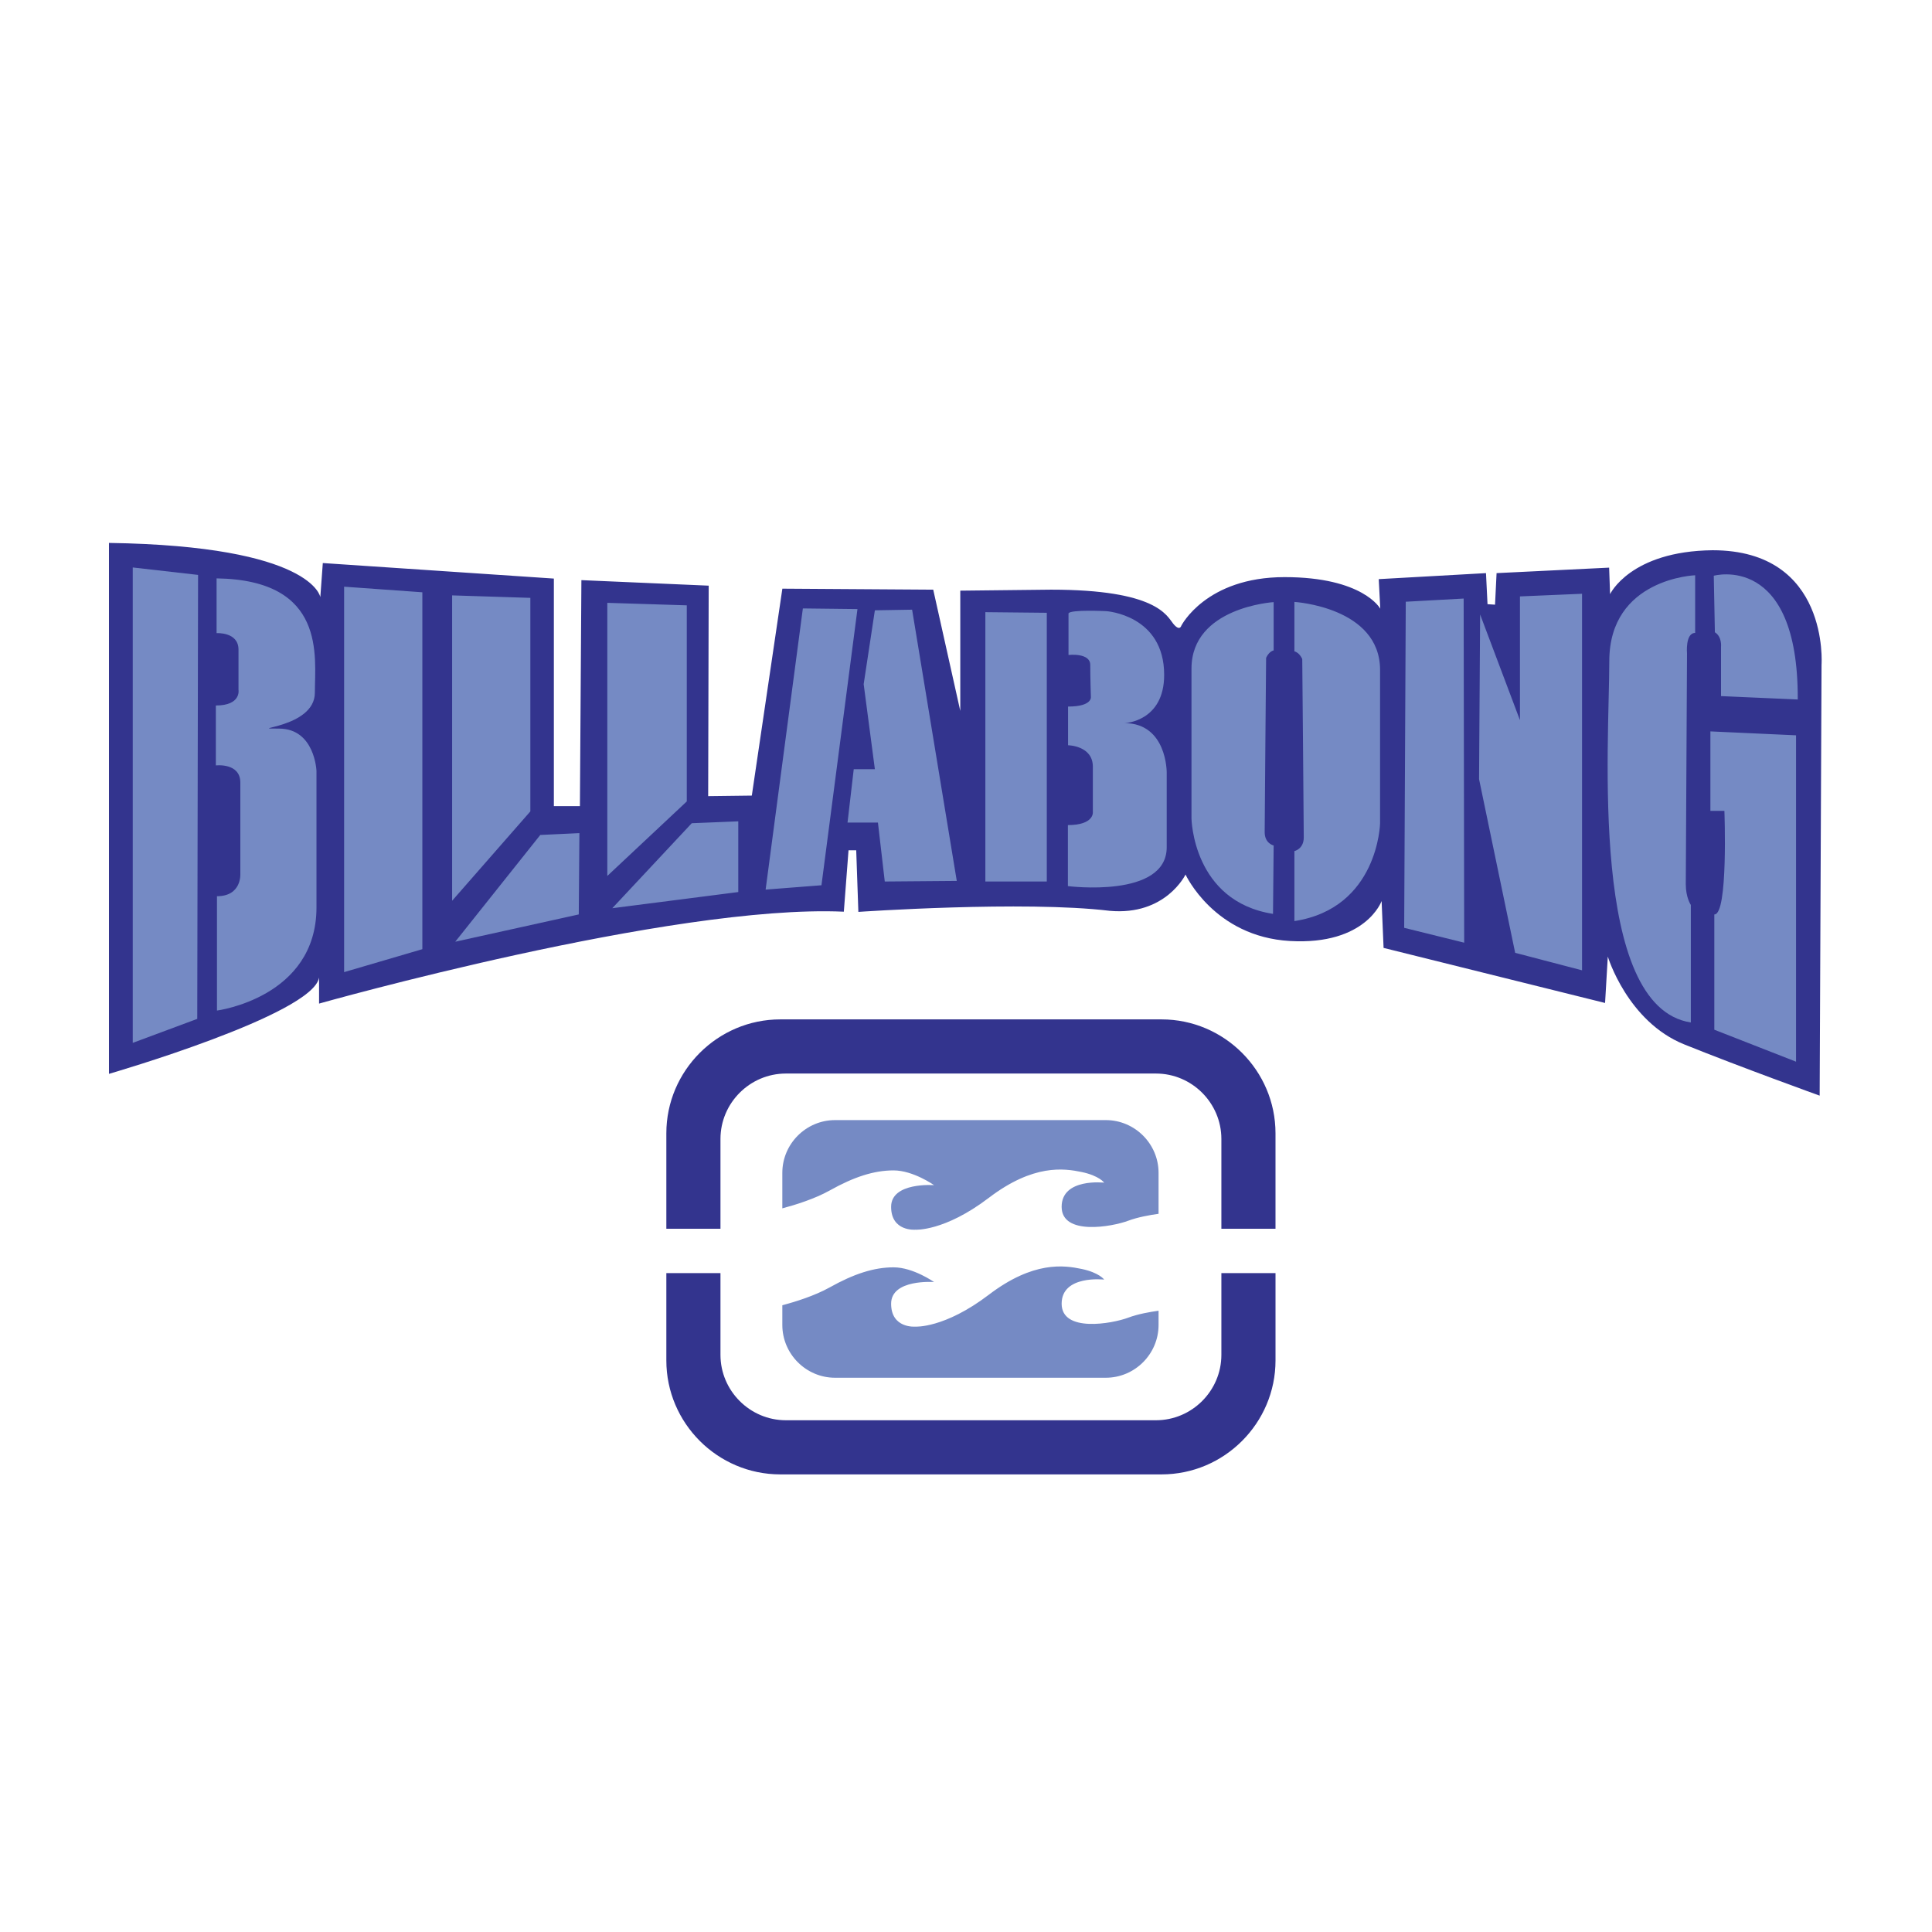
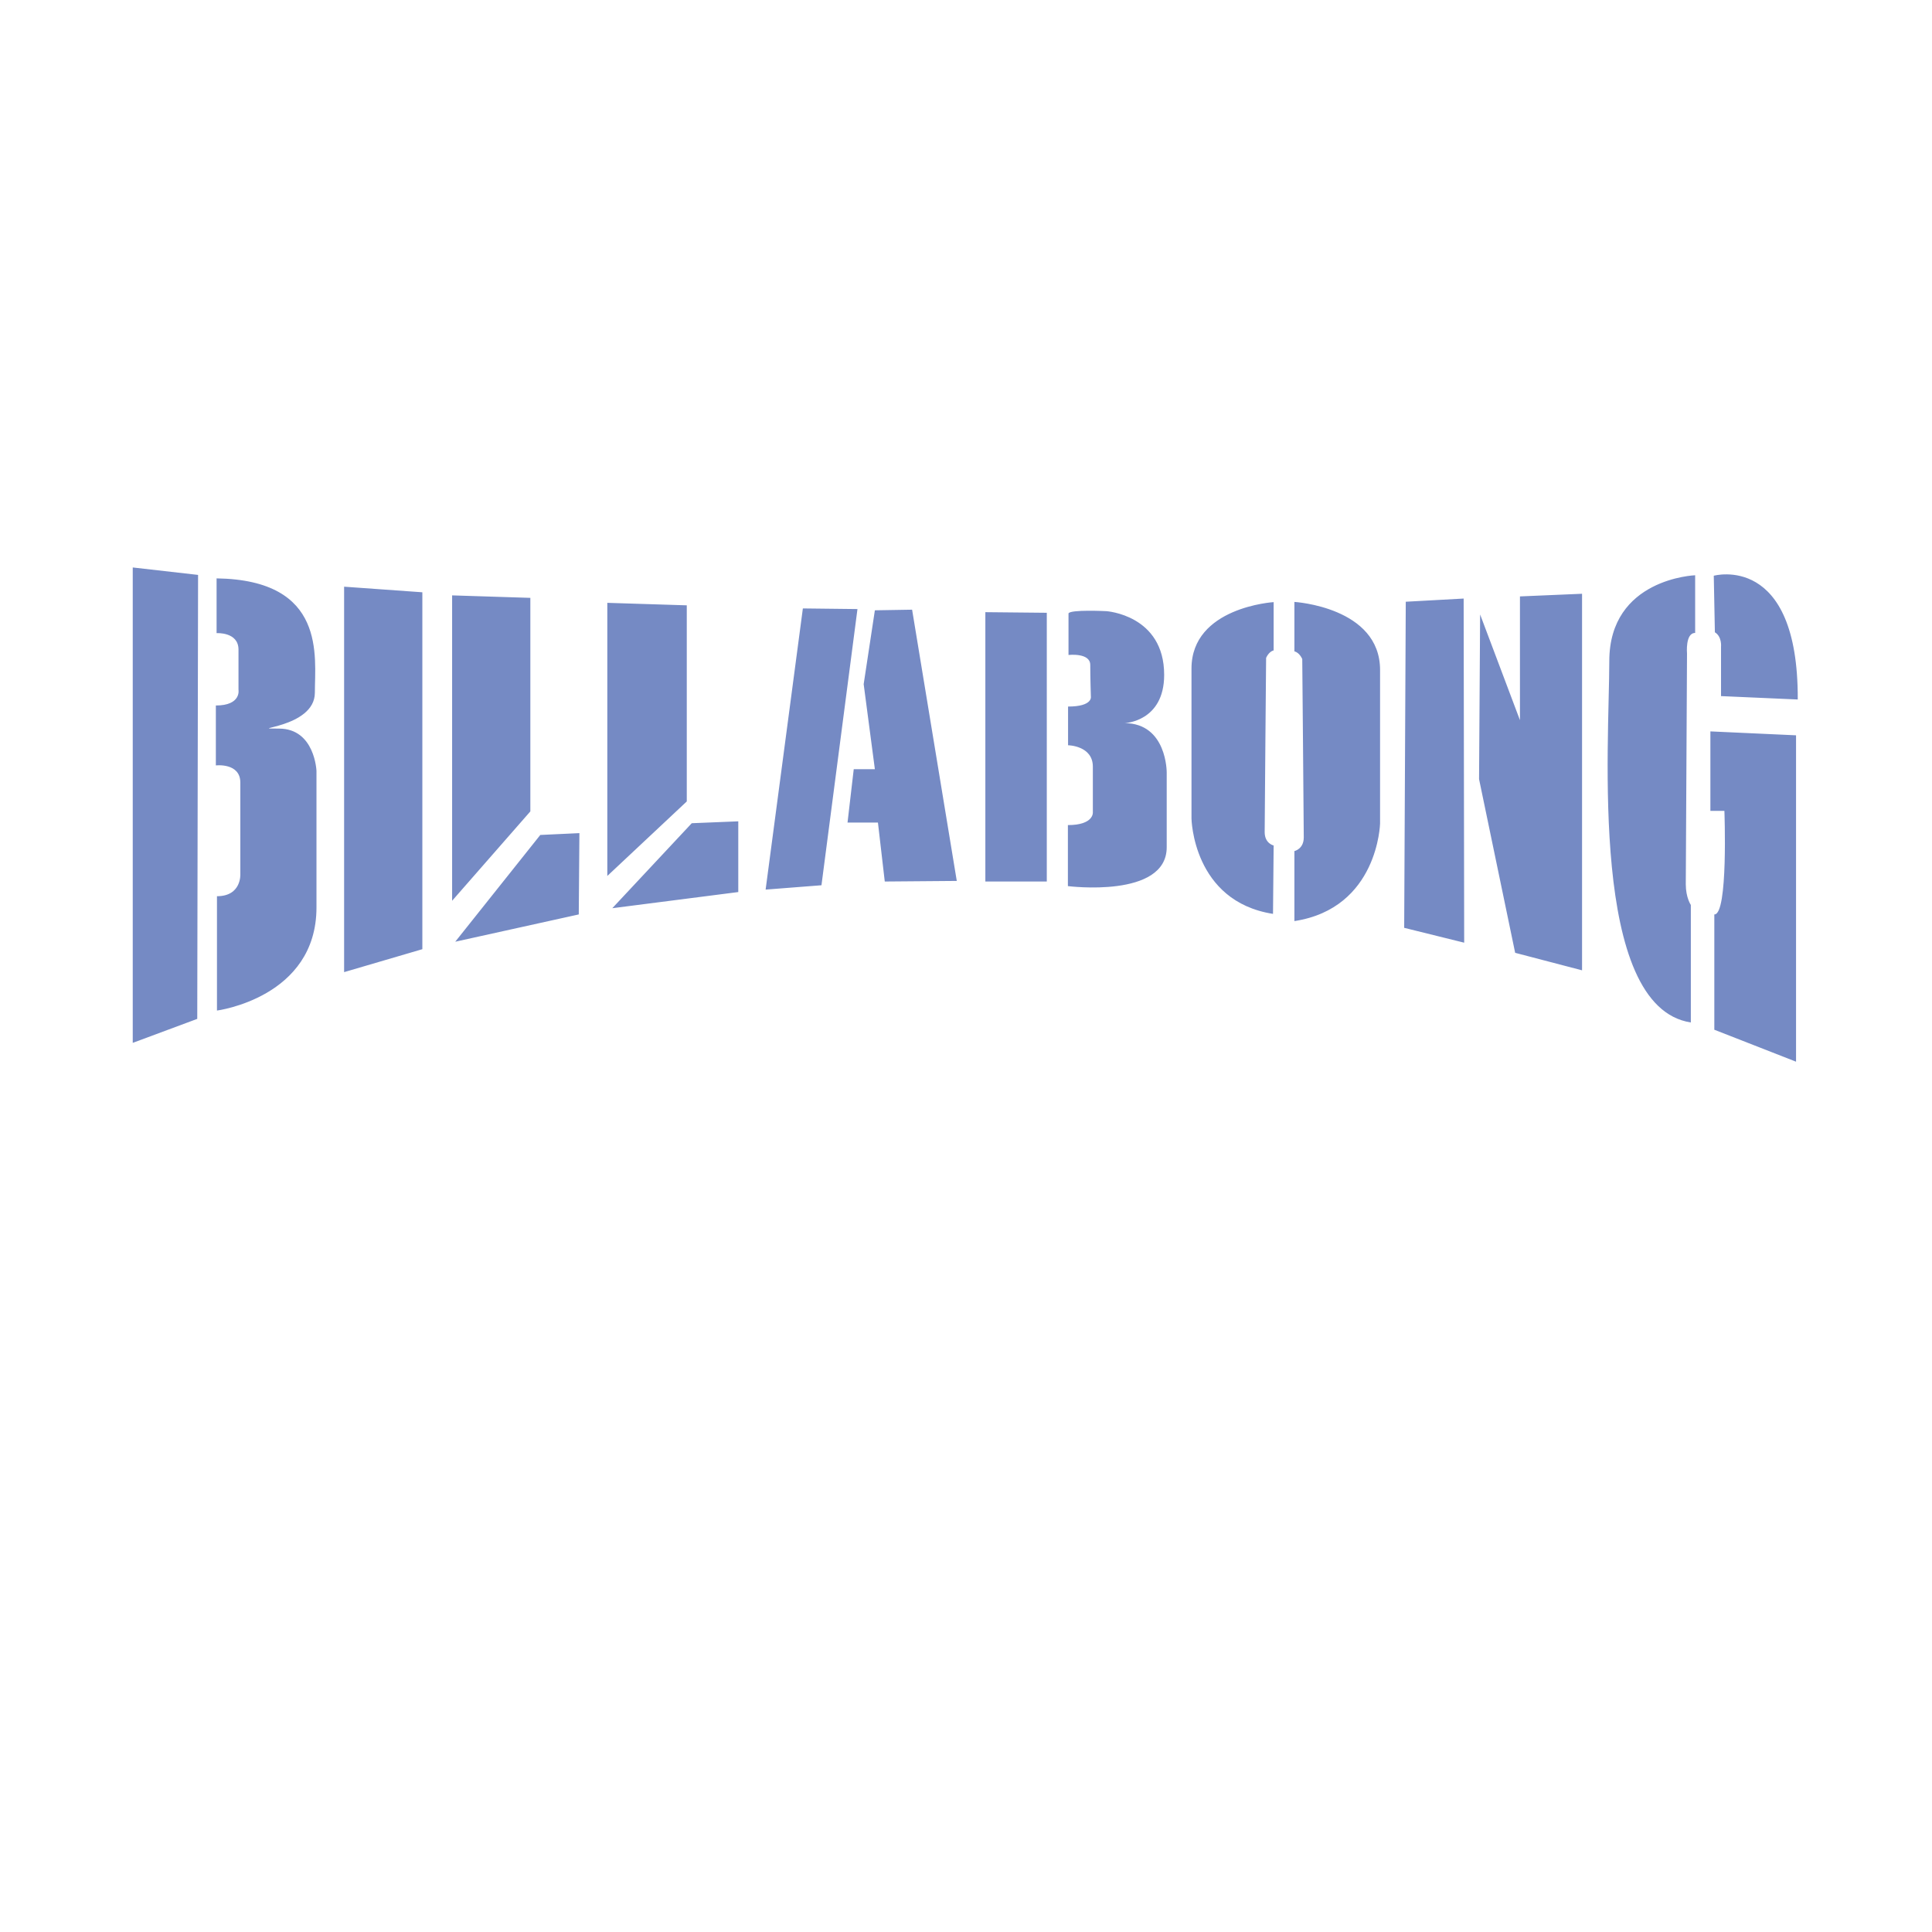
<svg xmlns="http://www.w3.org/2000/svg" width="2500" height="2500" viewBox="0 0 192.756 192.756">
  <g fill-rule="evenodd" clip-rule="evenodd">
-     <path fill="#fff" d="M0 0h192.756v192.756H0V0z" />
    <path d="M11.429 49.242s-5.638-.061-5.638 4.777-.122 53.715-.122 53.715.06 7.164 10.354 3.488c10.293-3.674 12.803-4.408 15.193-6.002 0 0 1.346.246 3.981-.49 2.635-.73 28.126-7.529 33.209-6.98 0 0-8.269 3.25-8.21 17.947.058 14.699 0 22.109 0 22.109s.431 16.965 20.094 16.965h34.553s17.951-.365 17.951-17.453v-24.625s.246-9.059-7.047-13.777c0 0 3.979 1.406 8.82-.43 0 0 .184.857 8.211 2.57 8.027 1.715 15.867 3.98 15.867 3.98s1.408.312 2.268.125c0 0 .303 1.41 2.268 2.512 1.963 1.102 4.598 2.203 4.598 2.203l11.547 4.428s7.76 3.168 7.76-5.939v-43.87s-.08-19.718-24.553-12.75c0 0-.895-.792-4.197-.47-3.307.318-20.861 1.28-20.861 1.28s-1.279-.21-1.973.641c0 0-.371-.586-2.08-.641-1.707-.055-10.297-1.336-15.844 2.772 0 0-2.029-1.864-5.977-1.919-3.947-.053-15.683 0-15.683 0s-1.041.055-1.201.5c0 0-.27-.505-1.451-.482-1.181.025-15.39 0-15.39 0s-2.551-.292-3.234 1.116c0 0-.382-1.109-3.192-1.24-2.811-.131-12.732-.562-12.732-.562s-1.257-.127-1.487.465c0 0 .034-.5-1.091-.566-1.126-.063-24.076-1.517-24.076-1.517s-1.922-.199-2.219.562c0 0-.099-.597-1.917-.761-1.819-.166-13.49-2.077-16.499-1.681z" fill="#fff" />
-     <path d="M10.871 54.167v52.972s20.36-5.9 20.962-9.609v2.598s35.164-9.941 52.356-9.169l.468-6.126h.768l.214 6.146s16.534-1.141 25.059-.108c5.602.515 7.582-3.62 7.582-3.62s2.844 6.203 10.424 6.633c7.578.43 9.139-3.988 9.139-3.988l.197 4.676 22.098 5.494.273-4.628s1.961 6.478 7.625 8.761c5.658 2.281 13.512 5.113 13.512 5.113l.188-43.002s.82-11.413-10.869-11.413c-8.219.09-10.229 4.381-10.229 4.381l-.094-2.645-11.23.547-.154 3.148-.75-.049-.152-3.099-10.701.6.154 2.947s-1.699-3.148-9.551-3.148-10.301 4.849-10.301 4.849-.152.6-.803-.199-1.646-3.399-12.197-3.399l-9.051.1v11.998l-2.699-12.097-15.052-.1-3.048 20.645-4.354.054.052-20.999-12.701-.551-.148 22.547h-2.599V57.724l-23.052-1.549-.249 3.399s-.738-5.104-21.087-5.407z" fill="#33348e" />
-     <path d="M83.317 111.752h27.009c2.896 0 5.264 2.369 5.264 5.262v4.088c-.867.119-2.084.338-3.018.688-1.633.613-6.652 1.51-6.652-1.387s4.244-2.408 4.244-2.408-.49-.693-2.244-1.062c-1.756-.365-4.814-.814-9.262 2.572-4.448 3.387-7.344 3.182-7.344 3.182s-2.407.205-2.407-2.283c0-2.49 4.284-2.162 4.284-2.162s-2.079-1.471-4.039-1.471c-1.96 0-3.959.652-6.366 2-1.516.848-3.481 1.455-4.733 1.785v-3.541c0-2.894 2.368-5.263 5.264-5.263zM115.59 130.77v1.422c0 2.896-2.367 5.266-5.264 5.266H83.317c-2.896 0-5.264-2.369-5.264-5.266v-1.967c1.251-.332 3.217-.938 4.733-1.785 2.407-1.346 4.406-1.998 6.366-1.998 1.959 0 4.039 1.467 4.039 1.467s-4.284-.324-4.284 2.164 2.407 2.285 2.407 2.285 2.896.203 7.344-3.184c4.447-3.385 7.506-2.938 9.262-2.57 1.754.369 2.244 1.062 2.244 1.062s-4.244-.492-4.244 2.406 5.02 1.998 6.652 1.389c.934-.354 2.151-.57 3.018-.691z" fill="#758ac4" />
-     <path d="M78.41 107.107h36.918c3.59 0 6.529 2.936 6.529 6.529v8.957h5.4v-9.523c0-6.25-5.113-11.365-11.365-11.365H77.845c-6.25 0-11.364 5.115-11.364 11.365v9.523h5.4v-8.957c0-3.593 2.937-6.529 6.529-6.529zM121.857 127.018v8.154c0 3.59-2.939 6.527-6.529 6.527H78.41c-3.591 0-6.529-2.938-6.529-6.527v-8.154h-5.4v8.717c0 6.252 5.114 11.365 11.364 11.365h38.048c6.25 0 11.365-5.113 11.365-11.365v-8.717h-5.401z" fill="#33348e" />
    <path fill="#758ac4" d="M13.244 56.616v47.431l6.436-2.393.082-44.295-6.518-.743zM21.609 57.704v5.465s2.186-.142 2.186 1.643v4.009s.293 1.566-2.259 1.566v5.979s2.442-.29 2.442 1.713v9.113s.148 2.223-2.331 2.223v11.408s9.928-1.287 9.928-10.289V76.915s-.159-4.223-3.742-4.223c-3.586 0 3.581.004 3.581-3.581-.001-3.583 1.188-11.242-9.805-11.407zM34.332 58.534V96.99l7.806-2.29V59.092l-7.806-.558zM45.108 59.401V89.87l7.805-8.917V59.649l-7.805-.248zM53.905 83.304L45.42 93.956l12.324-2.723.063-8.112-3.902.183zM60.592 60.145v27.249l7.928-7.434V60.394l-7.928-.249zM69.017 82.133l-7.928 8.479L73.658 89v-7.056l-4.641.189zM80.102 60.703l-3.716 28.053 5.572-.434 3.592-27.556-5.448-.063zM91.001 60.828l-3.715.062-1.117 7.369 1.117 8.482h-2.108l-.62 5.328h3.034l.682 5.88 7.184-.059-4.457-27.062zM98.309 61.076v26.873h6.13V61.137l-6.13-.061zM106.605 61.199v4.147s2.17-.249 2.17.991.061 3.157.061 3.157.219.999-2.275.999v3.861s2.473.031 2.473 2.138v4.564s.109 1.263-2.49 1.263v6.088s9.859 1.26 9.859-3.88v-7.458s.035-4.89-4.188-4.924c0 0 3.934-.144 3.934-4.811 0-5.988-5.77-6.359-5.77-6.359s-3.592-.182-3.774.224zM126.32 65.642s.248-.626.752-.75v-4.818s-8.197.499-8.197 6.632v14.958s.121 8.259 8.133 9.514l.064-6.824s-.895-.192-.895-1.332c.001-1.139.143-17.38.143-17.38zM140.096 92.57l5.986 1.482-.053-34.334-5.775.317-.158 32.535zM147.566 77.733l3.602 17.33 6.674 1.746V59.24l-6.196.264v12.347l-3.974-10.546-.106 16.428zM168.314 65.195s-.186-2.046.812-2.046v-5.755s-8.566.304-8.566 8.568c0 8.266-2.031 34.484 8.135 36.05V90.286s-.504-.722-.504-2.067c0-1.344.123-23.024.123-23.024zM170.646 72.971v7.931h1.398s.393 10.387-1.006 10.331v11.503l8.154 3.189V73.362l-8.546-.391zM170.984 57.441s8.436-2.341 8.379 12.347l-7.656-.337v-4.914s.113-1.011-.613-1.454l-.11-5.642zM129.926 65.754s-.26-.641-.783-.767v-4.933s8.547.512 8.547 6.79v15.315s-.189 8.454-8.547 9.738v-6.984s.934-.198.934-1.363c-.001-1.17-.151-17.796-.151-17.796z" />
  </g>
</svg>